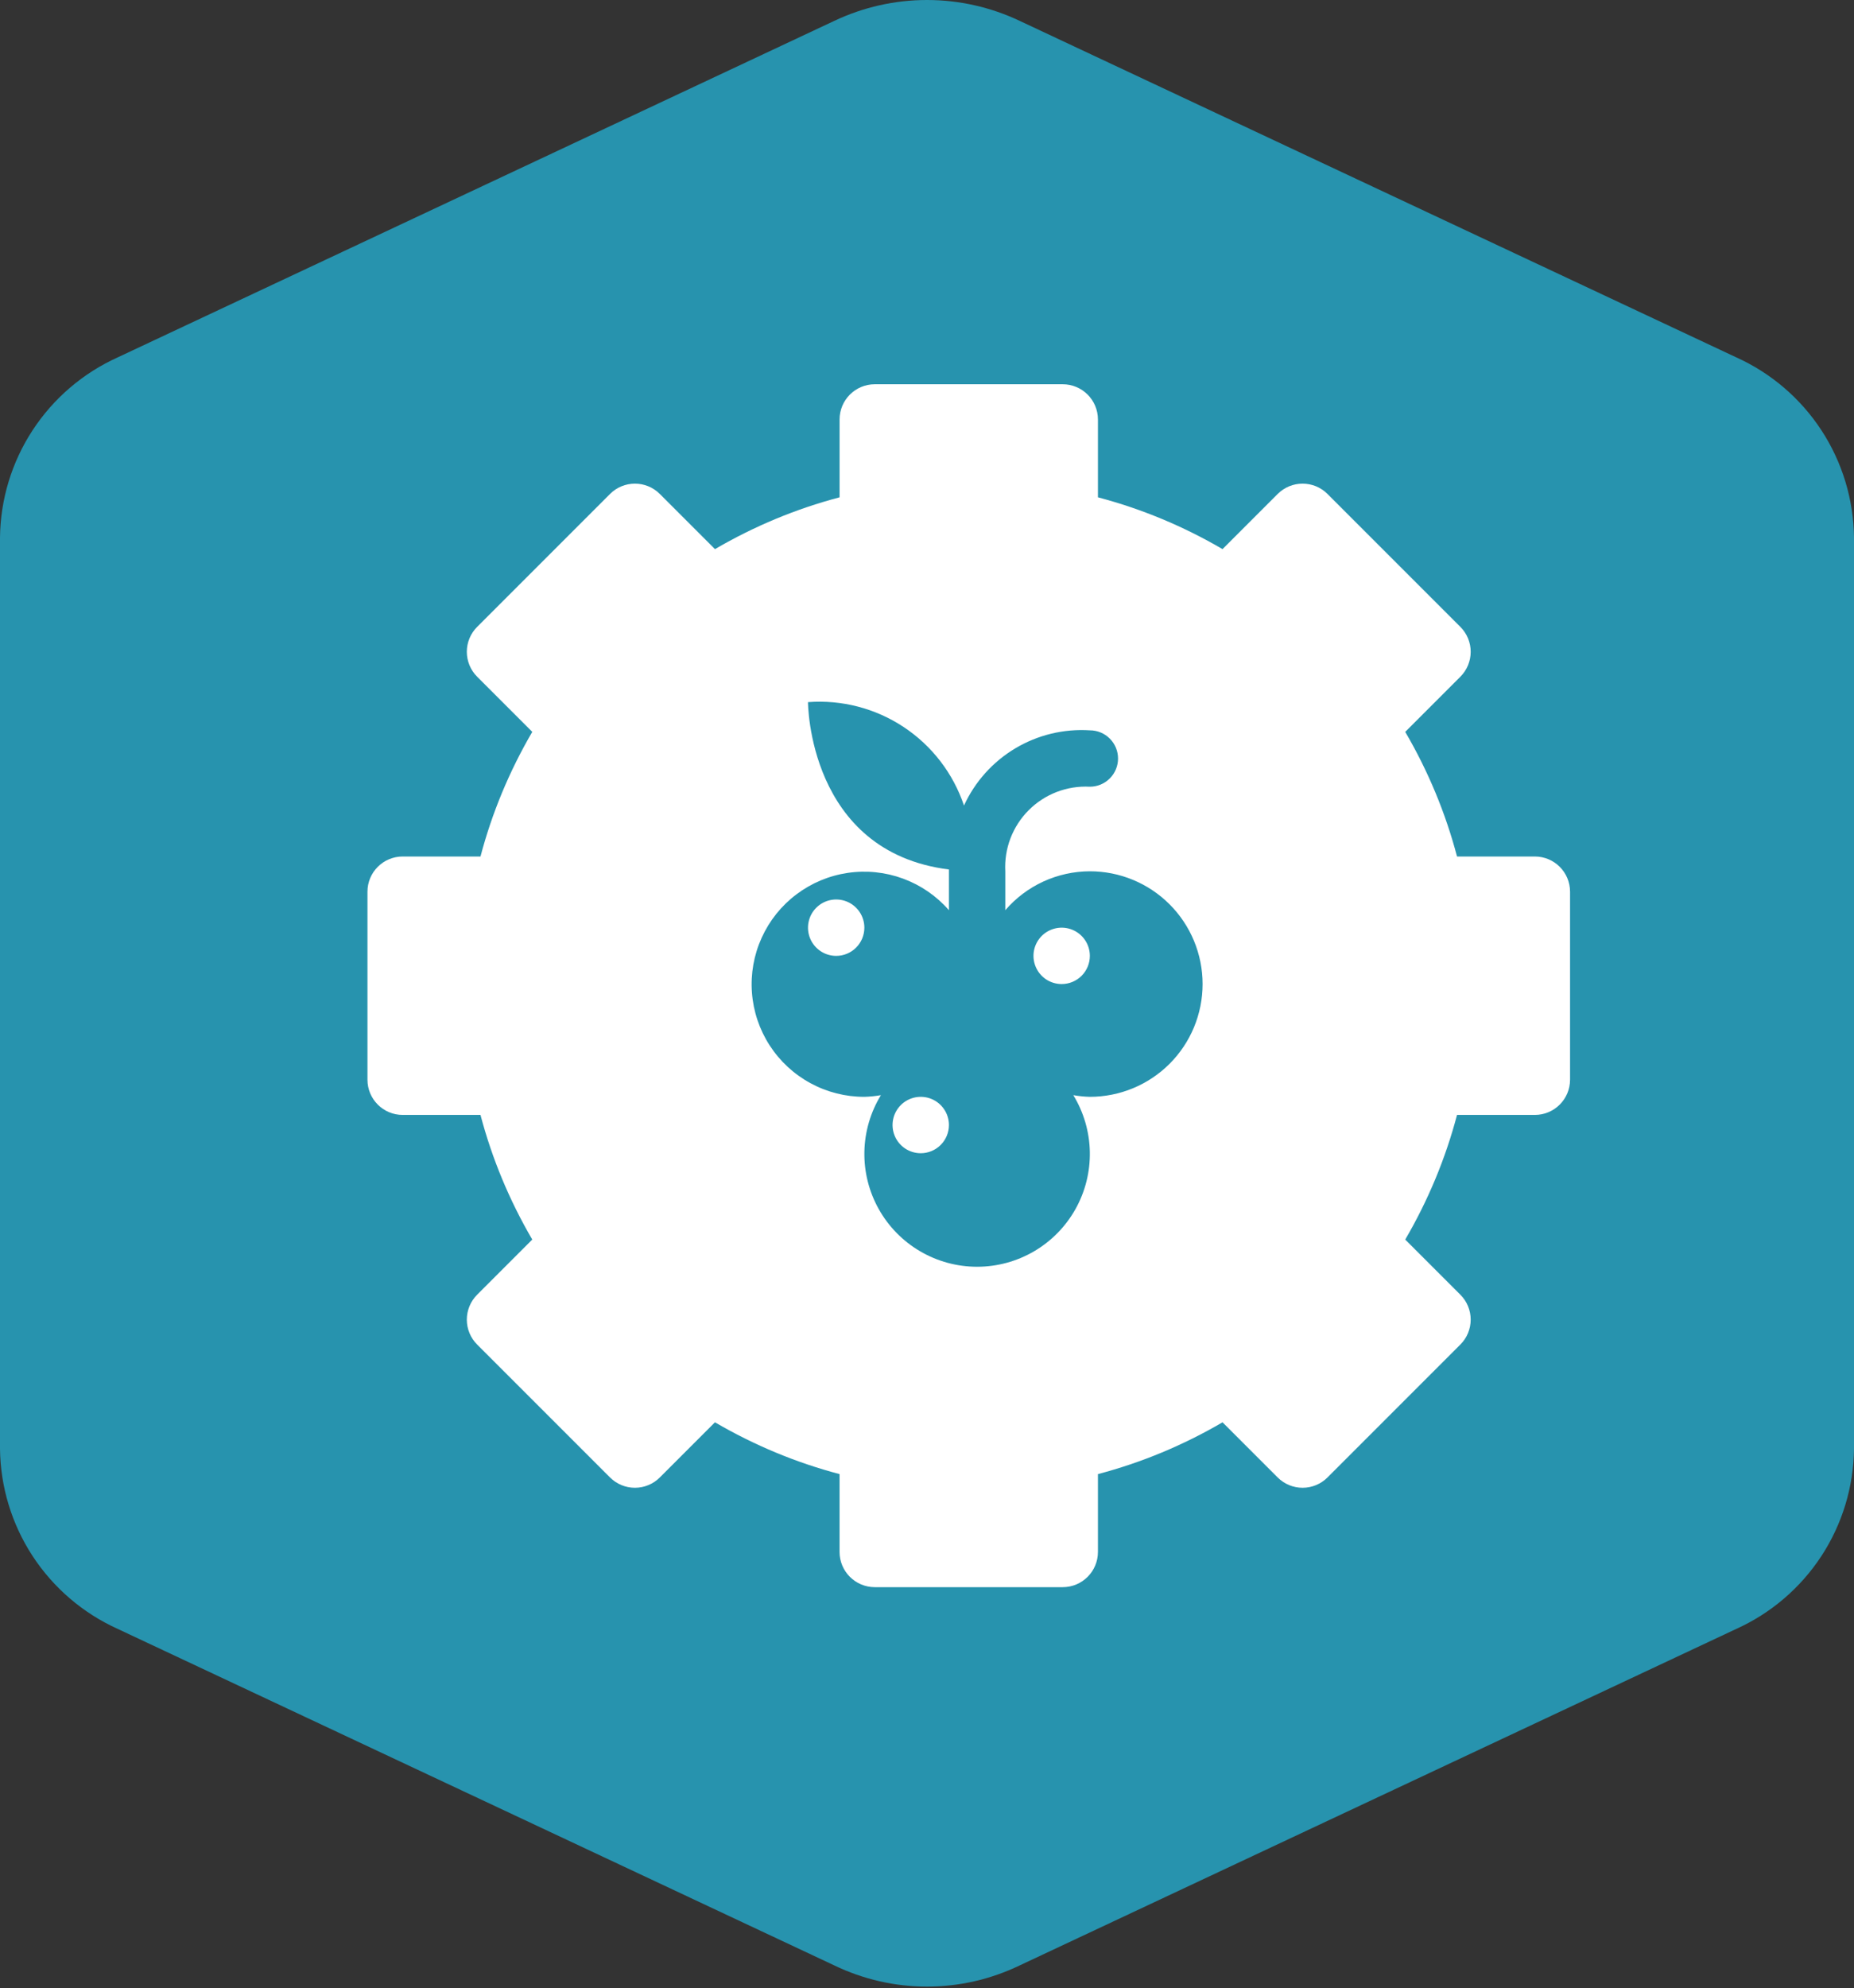
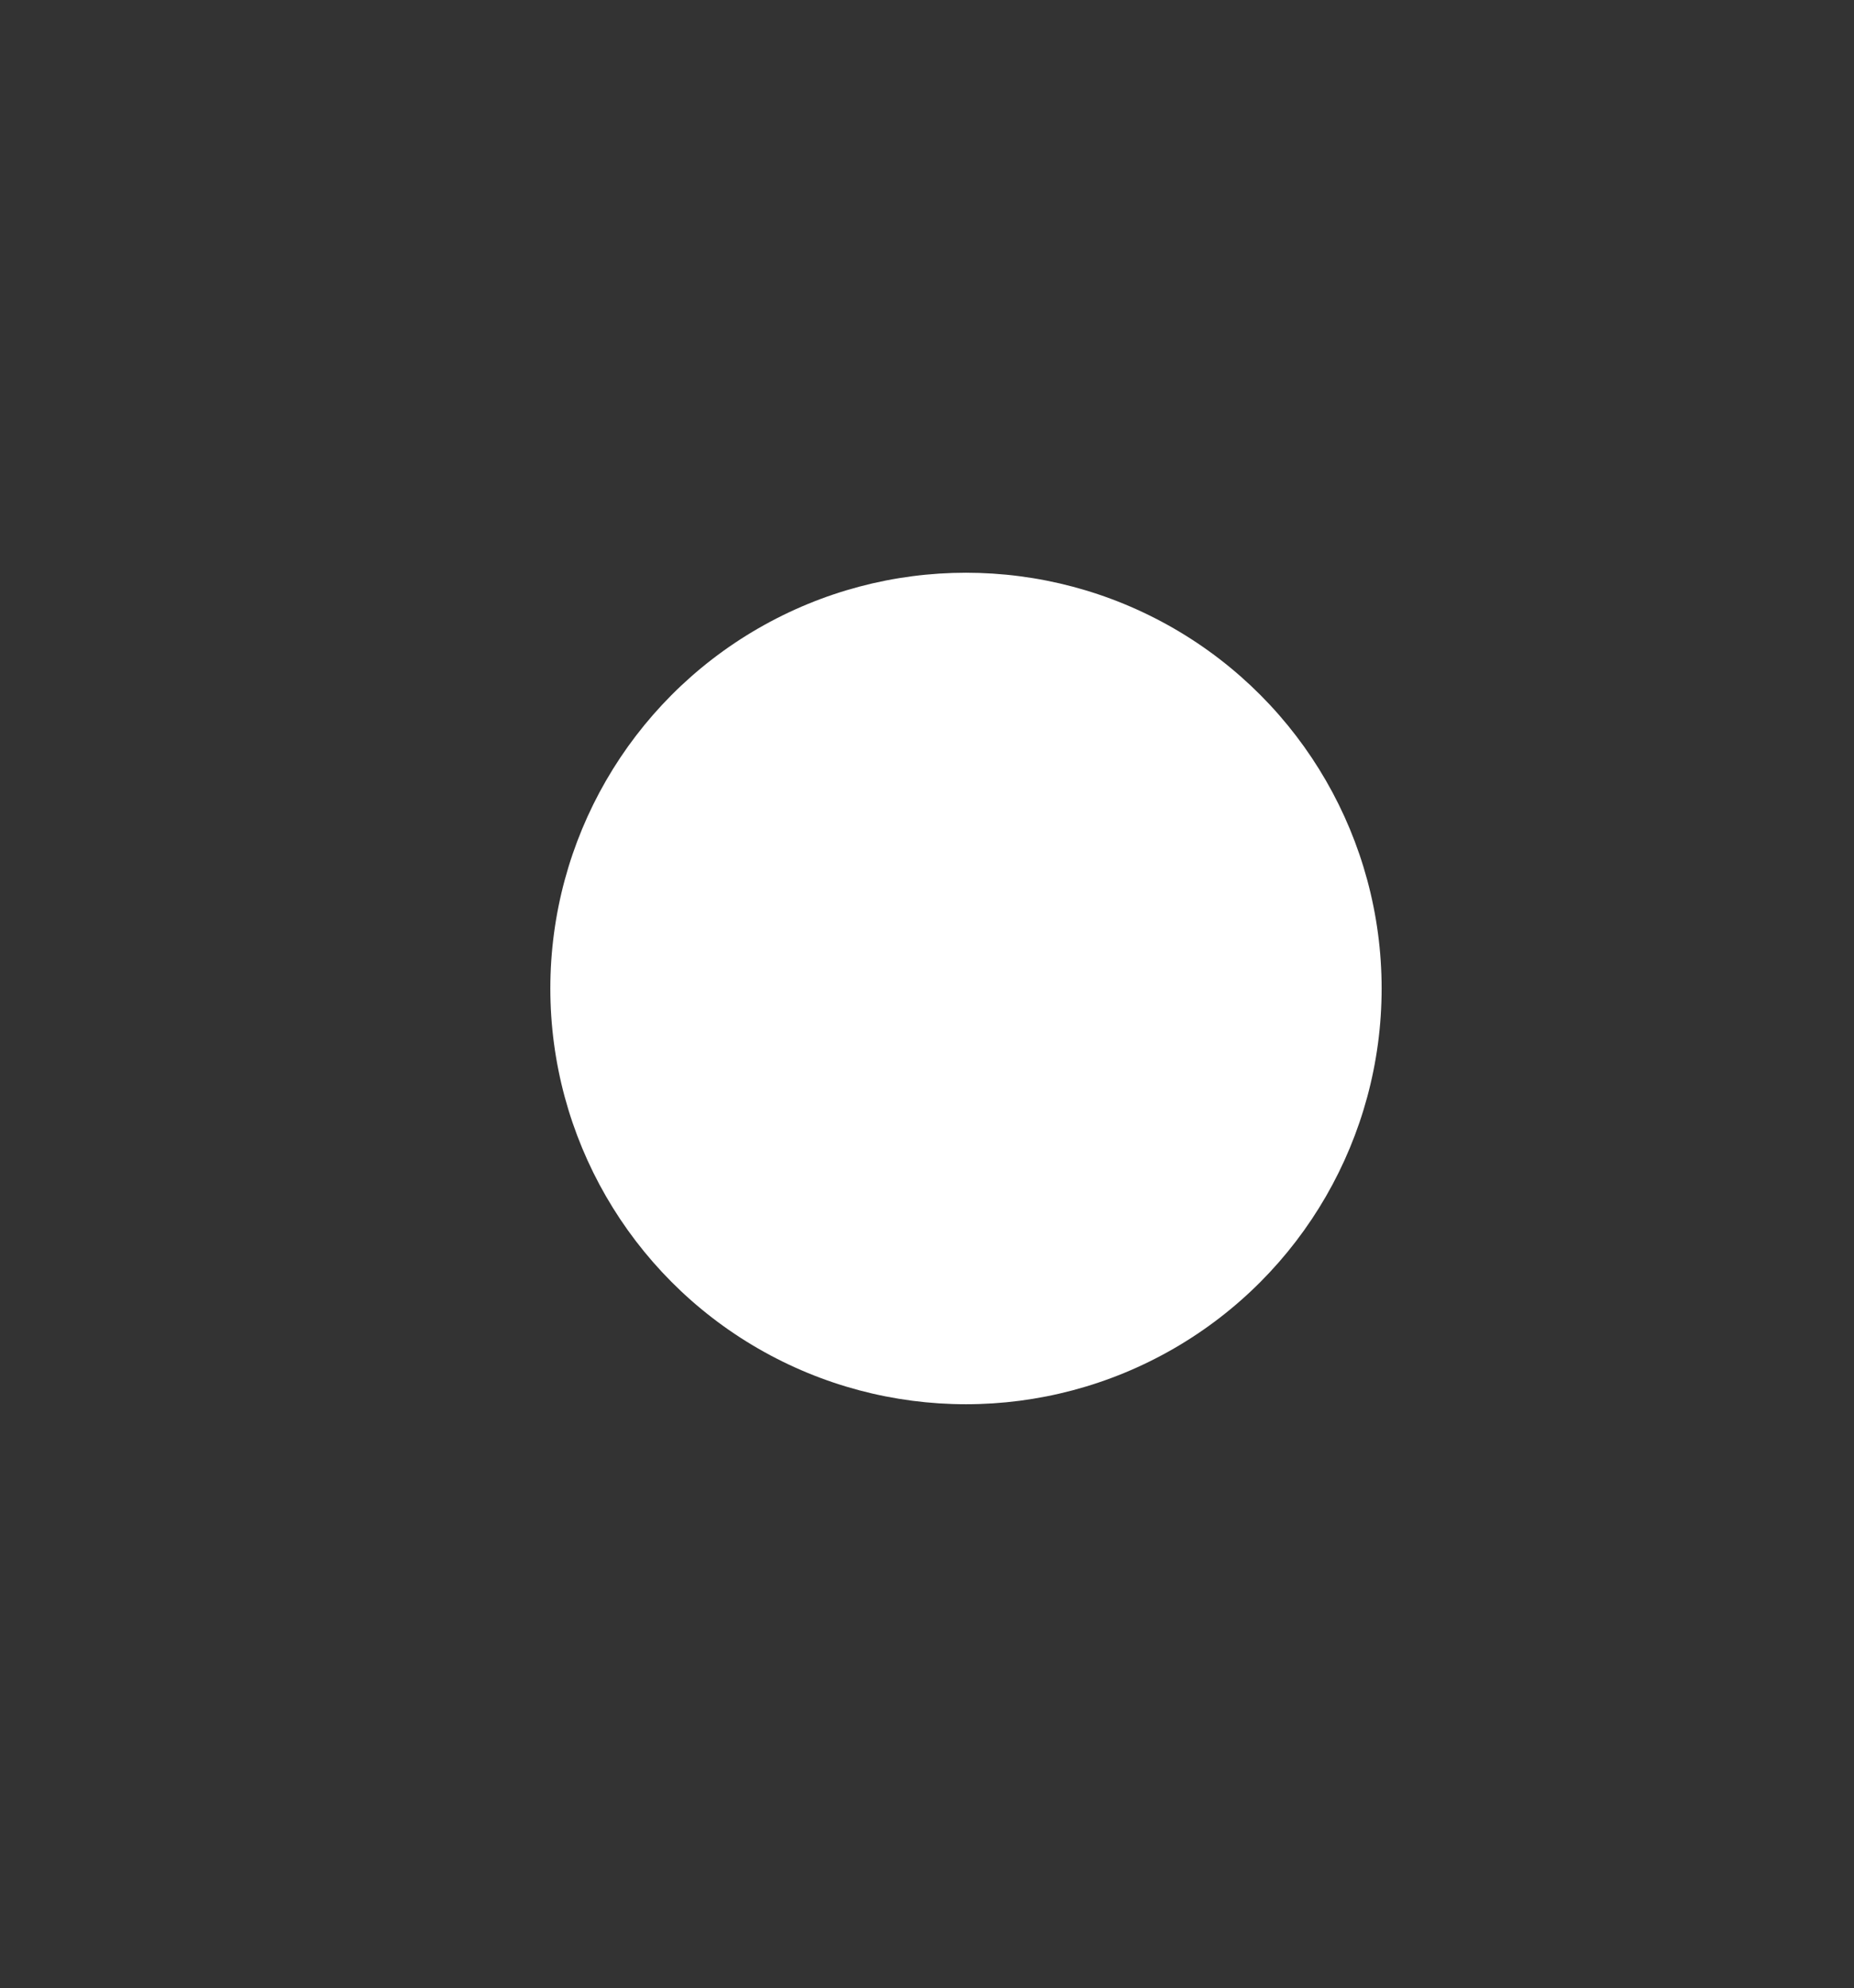
<svg xmlns="http://www.w3.org/2000/svg" width="111" height="119" viewBox="0 0 111 119" fill="none">
  <rect x="0" y="0" width="111" height="119" fill="#333333" stroke="none" />
-   <path d="M0 86.719C0.026 89.002 0.704 91.23 1.954 93.14C3.205 95.05 4.975 96.564 7.056 97.502L49.95 117.64C51.681 118.475 53.578 118.909 55.5 118.909C57.422 118.909 59.319 118.475 61.05 117.64L103.944 97.502C106.025 96.564 107.795 95.05 109.046 93.14C110.296 91.23 110.974 89.002 111 86.719V32.17C110.974 29.887 110.296 27.659 109.046 25.749C107.795 23.838 106.025 22.325 103.944 21.387L61.05 1.249C59.315 0.427 57.42 0 55.5 0C53.58 0 51.685 0.427 49.95 1.249L7.056 21.387C4.975 22.325 3.205 23.838 1.954 25.749C0.704 27.659 0.026 29.887 0 32.17V86.719ZM35.679 35.659H75.321C76.373 35.659 77.381 36.076 78.125 36.82C78.868 37.563 79.286 38.572 79.286 39.623C79.286 40.674 78.868 41.683 78.125 42.426C77.381 43.17 76.373 43.587 75.321 43.587H35.679C34.627 43.587 33.619 43.17 32.875 42.426C32.132 41.683 31.714 40.674 31.714 39.623C31.714 38.572 32.132 37.563 32.875 36.82C33.619 36.076 34.627 35.659 35.679 35.659V35.659ZM35.679 55.48H75.321C76.373 55.48 77.381 55.898 78.125 56.641C78.868 57.385 79.286 58.393 79.286 59.444C79.286 60.496 78.868 61.504 78.125 62.248C77.381 62.991 76.373 63.409 75.321 63.409H35.679C34.627 63.409 33.619 62.991 32.875 62.248C32.132 61.504 31.714 60.496 31.714 59.444C31.714 58.393 32.132 57.385 32.875 56.641C33.619 55.898 34.627 55.48 35.679 55.48V55.48ZM35.679 75.302H75.321C76.373 75.302 77.381 75.719 78.125 76.463C78.868 77.206 79.286 78.215 79.286 79.266C79.286 80.317 78.868 81.326 78.125 82.069C77.381 82.812 76.373 83.23 75.321 83.23H35.679C34.627 83.23 33.619 82.812 32.875 82.069C32.132 81.326 31.714 80.317 31.714 79.266C31.714 78.215 32.132 77.206 32.875 76.463C33.619 75.719 34.627 75.302 35.679 75.302V75.302Z" fill="#2793AE" />
-   <rect x="26" y="27.988" width="65" height="69" fill="#2793AE" />
-   <path d="M91.891 51.266H87.233C86.544 48.654 85.505 46.156 84.132 43.806L87.433 40.505C87.829 40.109 88.051 39.573 88.051 39.013C88.051 38.454 87.829 37.917 87.433 37.522L79.478 29.567C78.655 28.743 77.319 28.743 76.495 29.567L73.194 32.868C70.844 31.495 68.346 30.456 65.734 29.767V25.109C65.734 23.944 64.79 23 63.625 23H52.375C51.21 23 50.266 23.944 50.266 25.109V29.767C47.654 30.456 45.156 31.495 42.806 32.868L39.505 29.567C38.681 28.743 37.345 28.743 36.522 29.567L28.567 37.522C28.171 37.917 27.949 38.454 27.949 39.013C27.949 39.572 28.171 40.109 28.567 40.505L31.868 43.806C30.495 46.156 29.456 48.654 28.767 51.266H24.109C22.944 51.266 22 52.21 22 53.375V64.625C22 65.79 22.944 66.734 24.109 66.734H28.767C29.456 69.346 30.495 71.844 31.867 74.194L28.567 77.495C28.171 77.891 27.949 78.427 27.949 78.987C27.949 79.546 28.171 80.083 28.567 80.478L36.522 88.433C36.917 88.829 37.454 89.051 38.013 89.051C38.572 89.051 39.109 88.829 39.504 88.433L42.805 85.132C45.156 86.505 47.654 87.544 50.265 88.233V92.891C50.265 94.056 51.21 95 52.375 95H63.625C64.79 95 65.734 94.056 65.734 92.891V88.233C68.346 87.544 70.844 86.505 73.194 85.132L76.495 88.433C76.891 88.829 77.427 89.051 77.987 89.051C78.546 89.051 79.082 88.829 79.478 88.433L87.433 80.478C87.828 80.083 88.051 79.546 88.051 78.987C88.051 78.427 87.828 77.891 87.433 77.495L84.132 74.195C85.505 71.844 86.543 69.346 87.233 66.734H91.891C93.056 66.734 94 65.79 94 64.625V53.375C94 52.21 93.056 51.266 91.891 51.266V51.266ZM58 78.688C47.144 78.688 38.312 69.856 38.312 59C38.312 48.144 47.144 39.312 58 39.312C68.856 39.312 77.688 48.144 77.688 59C77.688 69.856 68.856 78.688 58 78.688Z" fill="white" />
  <circle cx="57.834" cy="59.166" r="24.885" fill="white" />
-   <path d="M65.25 52.151C64.289 52.154 63.339 52.363 62.465 52.764C61.592 53.166 60.815 53.751 60.188 54.48V52.16C60.151 51.485 60.256 50.809 60.497 50.178C60.739 49.547 61.11 48.973 61.588 48.495C62.065 48.017 62.638 47.644 63.269 47.402C63.9 47.16 64.575 47.053 65.25 47.089C65.698 47.089 66.127 46.911 66.443 46.594C66.76 46.278 66.938 45.849 66.938 45.401C66.938 44.954 66.76 44.524 66.443 44.208C66.127 43.892 65.698 43.714 65.25 43.714C63.686 43.614 62.129 43.99 60.783 44.794C59.438 45.598 58.368 46.791 57.715 48.216C57.068 46.293 55.799 44.64 54.107 43.519C52.416 42.398 50.399 41.873 48.375 42.026C48.375 42.026 48.375 50.985 56.813 52.043V52.151V54.48C56.071 53.63 55.127 52.981 54.069 52.591C53.011 52.201 51.872 52.082 50.756 52.247C49.64 52.411 48.584 52.853 47.683 53.532C46.782 54.21 46.066 55.104 45.601 56.132C45.135 57.159 44.935 58.286 45.019 59.411C45.102 60.536 45.466 61.622 46.078 62.569C46.69 63.516 47.53 64.295 48.521 64.833C49.512 65.372 50.622 65.653 51.75 65.651C52.082 65.642 52.413 65.609 52.741 65.551C52.115 66.575 51.774 67.746 51.751 68.945C51.729 70.144 52.026 71.327 52.613 72.373C53.199 73.419 54.054 74.29 55.089 74.896C56.123 75.502 57.301 75.822 58.5 75.822C59.699 75.822 60.877 75.502 61.912 74.896C62.946 74.29 63.801 73.419 64.388 72.373C64.974 71.327 65.271 70.144 65.249 68.945C65.226 67.746 64.885 66.575 64.26 65.551C64.587 65.609 64.918 65.642 65.25 65.651C67.04 65.651 68.757 64.94 70.023 63.674C71.289 62.408 72 60.691 72 58.901C72 57.111 71.289 55.394 70.023 54.128C68.757 52.862 67.04 52.151 65.25 52.151V52.151ZM50.063 57.214C49.729 57.214 49.403 57.115 49.125 56.929C48.848 56.744 48.631 56.48 48.504 56.172C48.376 55.864 48.343 55.524 48.408 55.197C48.473 54.87 48.633 54.569 48.87 54.333C49.105 54.097 49.406 53.936 49.733 53.871C50.061 53.806 50.4 53.839 50.709 53.967C51.017 54.095 51.28 54.311 51.466 54.589C51.651 54.866 51.75 55.192 51.75 55.526C51.75 55.974 51.572 56.403 51.256 56.719C50.94 57.036 50.51 57.214 50.063 57.214ZM55.125 69.026C54.791 69.026 54.465 68.927 54.188 68.742C53.91 68.556 53.694 68.293 53.566 67.984C53.438 67.676 53.405 67.337 53.47 67.009C53.535 66.682 53.696 66.381 53.932 66.145C54.168 65.909 54.469 65.749 54.796 65.683C55.123 65.618 55.463 65.652 55.771 65.779C56.079 65.907 56.343 66.123 56.528 66.401C56.714 66.678 56.813 67.005 56.813 67.338C56.813 67.786 56.635 68.215 56.318 68.532C56.002 68.848 55.573 69.026 55.125 69.026ZM63.563 58.901C63.229 58.901 62.903 58.802 62.625 58.617C62.348 58.431 62.131 58.168 62.004 57.859C61.876 57.551 61.842 57.212 61.907 56.884C61.973 56.557 62.133 56.256 62.369 56.02C62.605 55.784 62.906 55.624 63.233 55.559C63.561 55.493 63.9 55.527 64.208 55.654C64.517 55.782 64.78 55.998 64.966 56.276C65.151 56.553 65.25 56.88 65.25 57.214C65.25 57.661 65.072 58.09 64.756 58.407C64.439 58.723 64.01 58.901 63.563 58.901Z" fill="#2793AE" />
</svg>